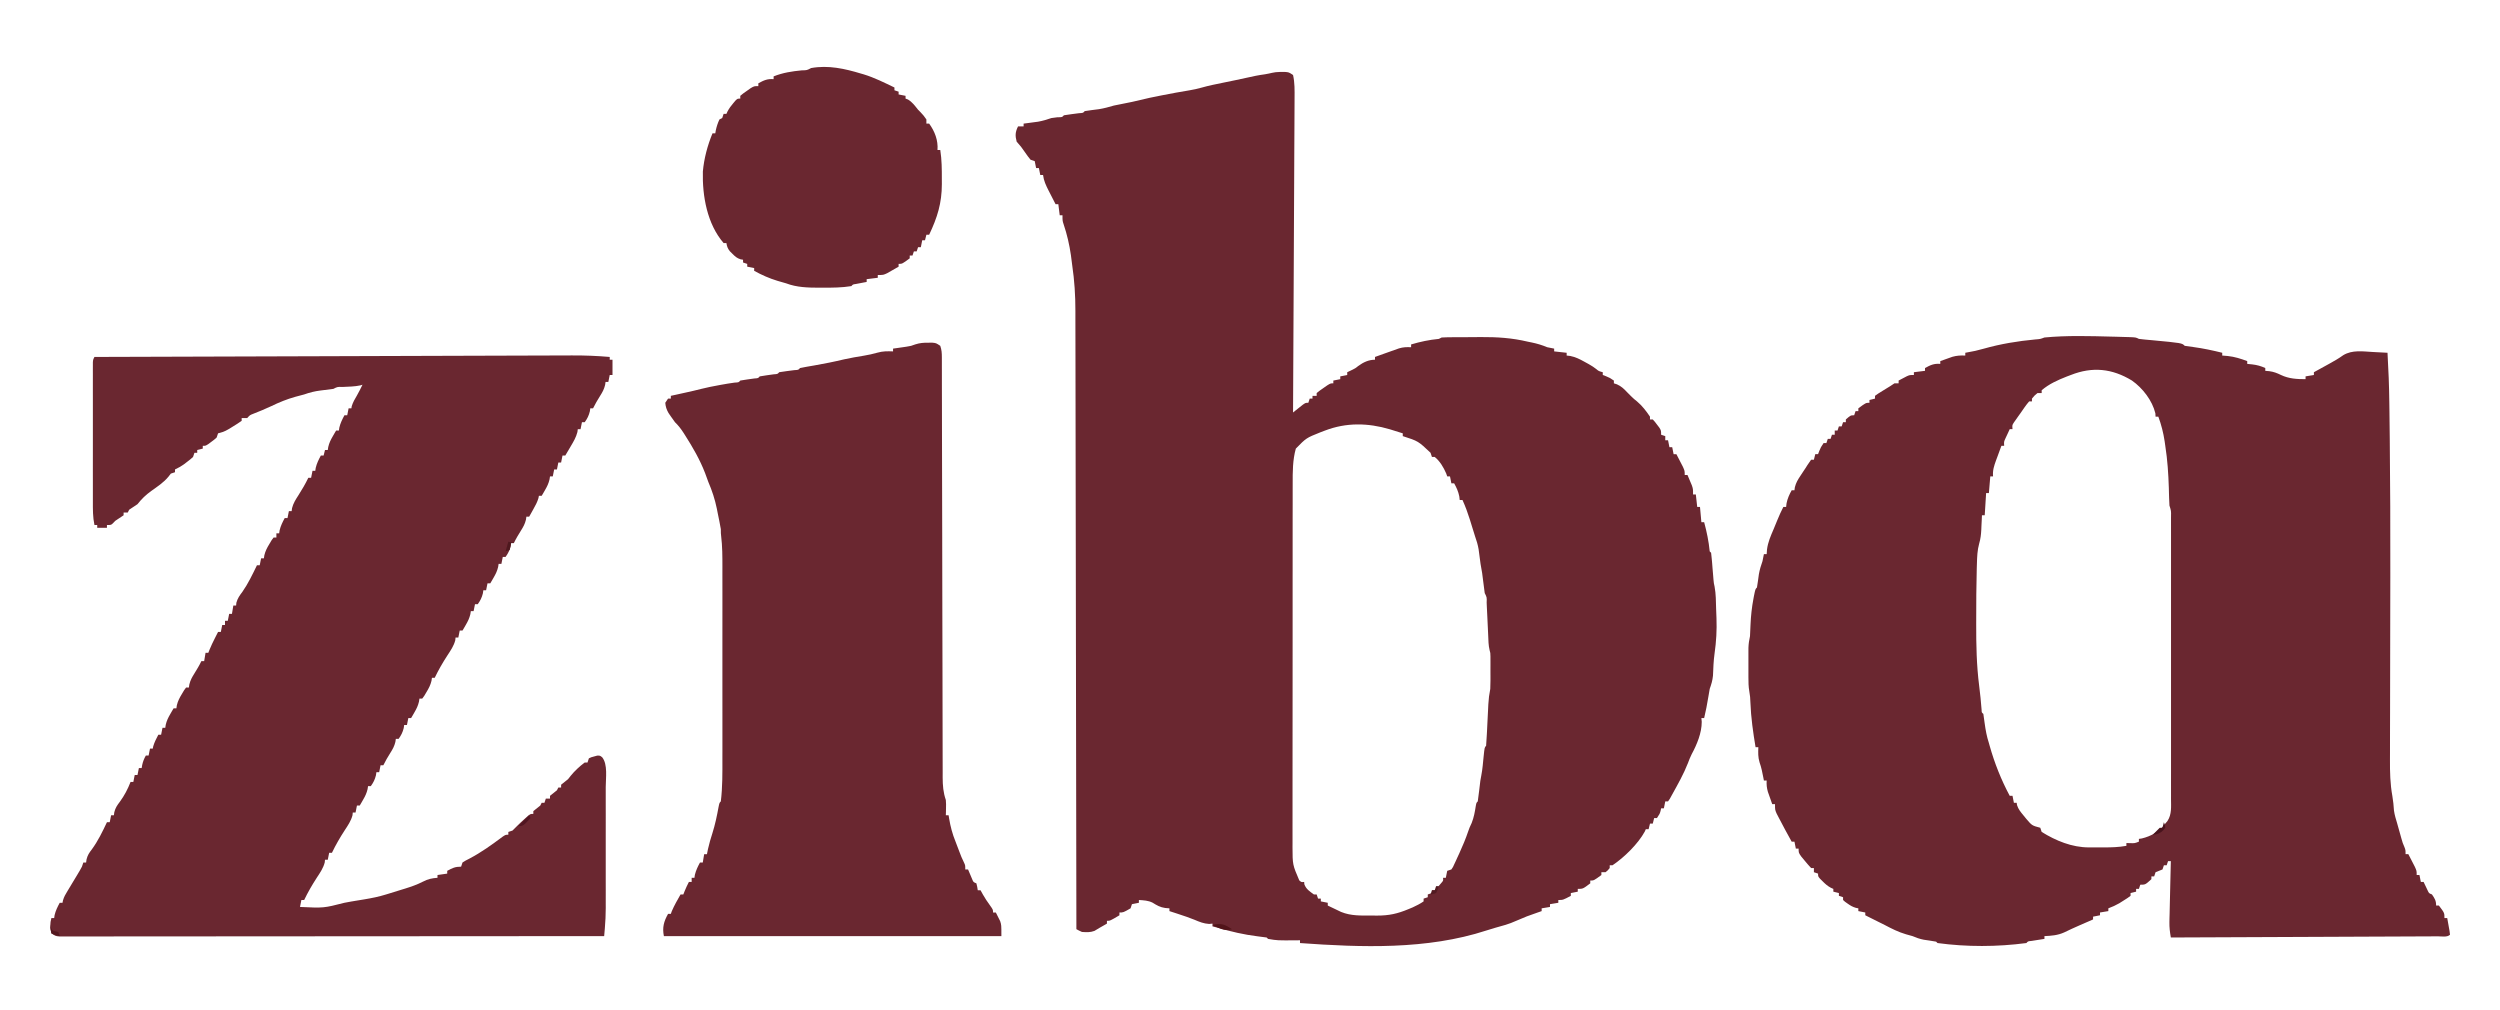
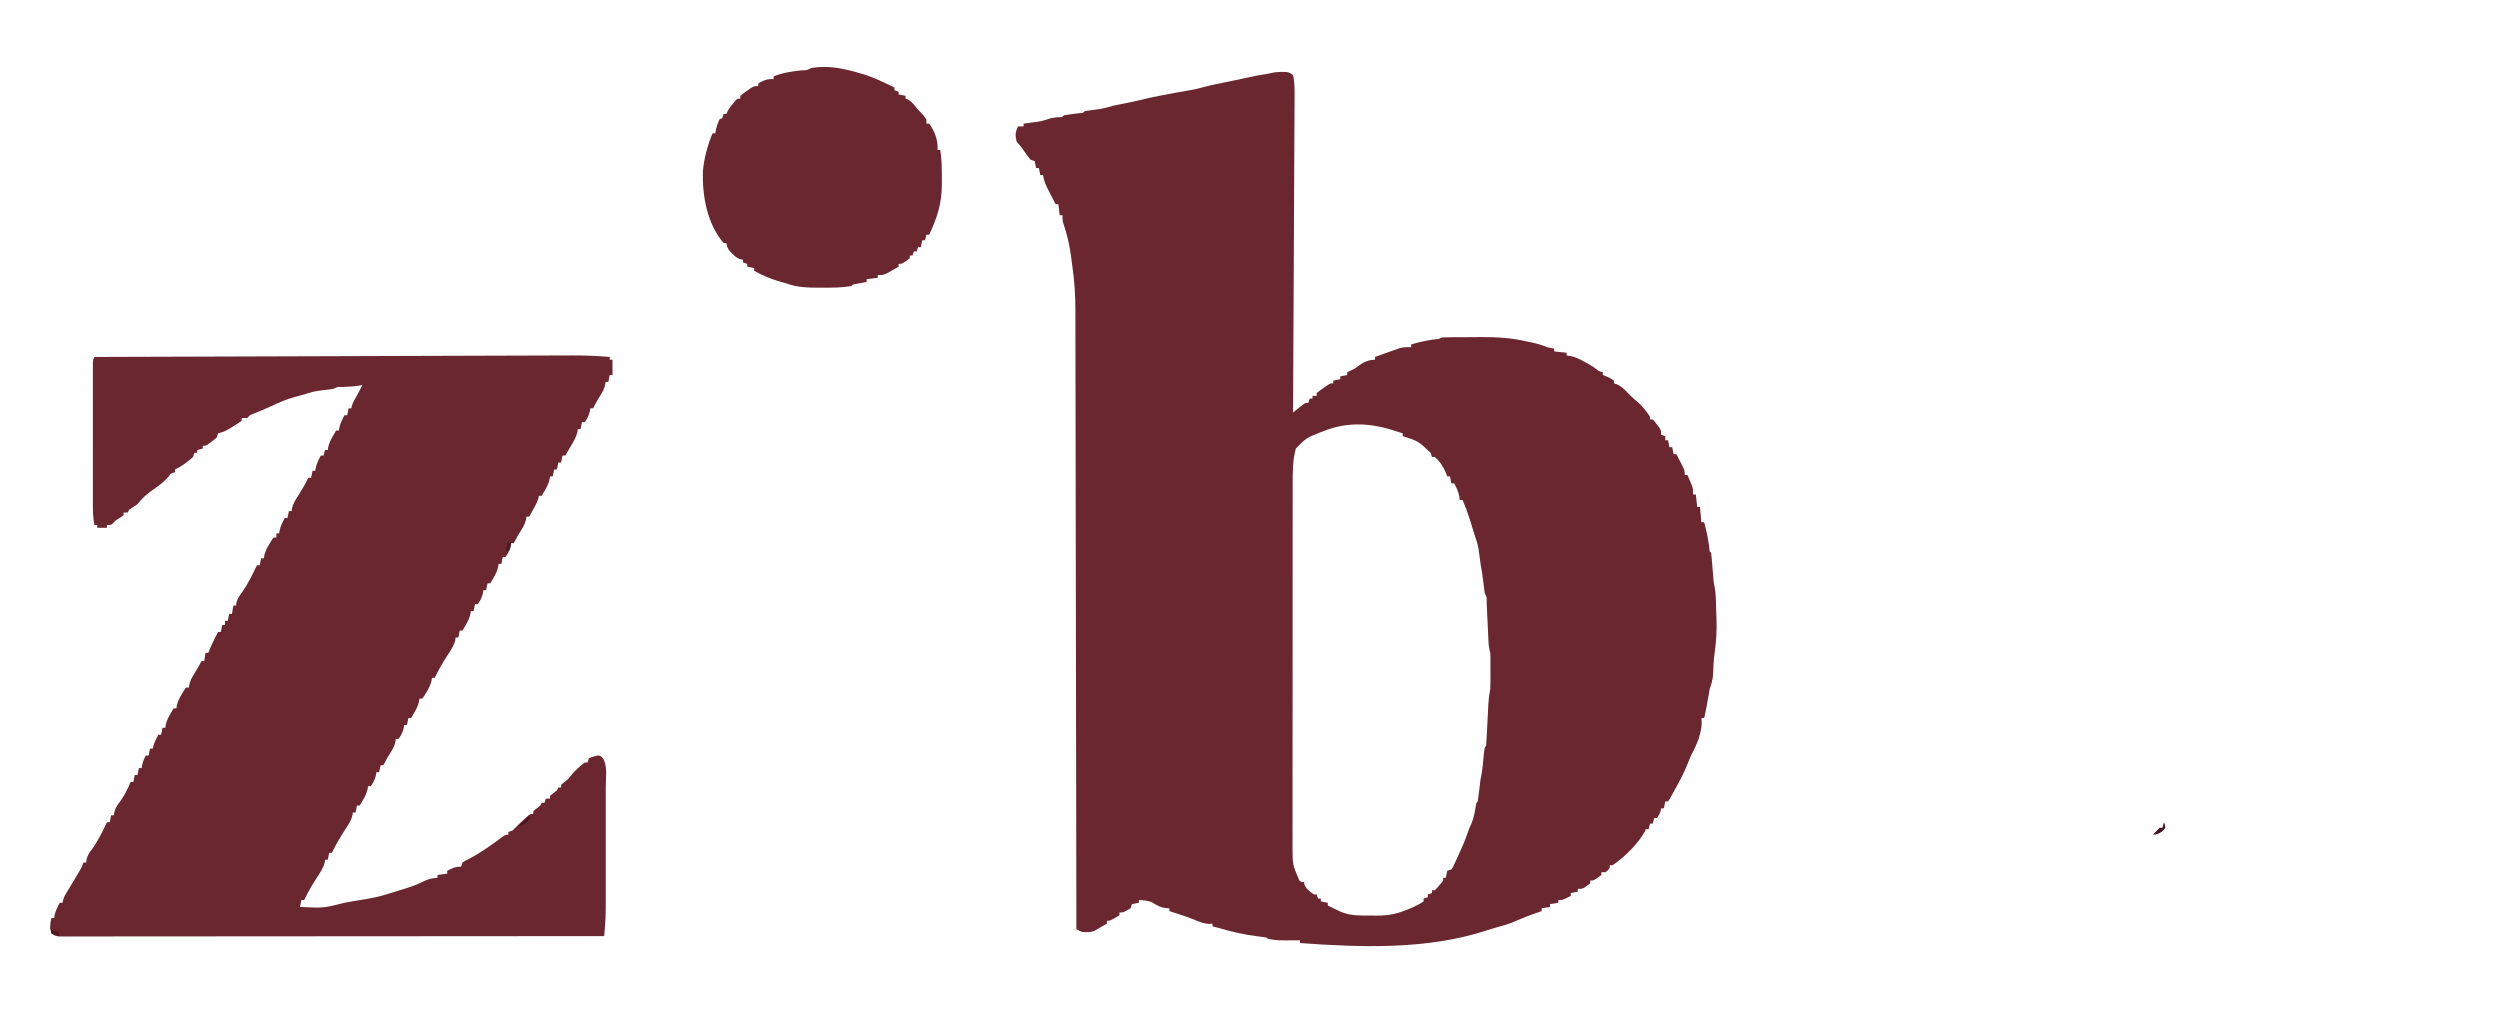
<svg xmlns="http://www.w3.org/2000/svg" height="727" width="1800" version="1.1">
  <path transform="translate(921.375,51.812)" fill="#6A2730" d="M0 0 C1.16 -0.01 2.33 -0.03 3.52 -0.04 C6.62 0.19 6.62 0.19 9.62 2.19 C10.88 7.74 10.75 13.32 10.71 18.99 C10.7 19.96 10.7 20.93 10.7 21.93 C10.69 25.17 10.67 28.41 10.65 31.65 C10.64 33.97 10.63 36.3 10.62 38.62 C10.59 44.93 10.56 51.24 10.52 57.55 C10.49 63.48 10.47 69.41 10.44 75.33 C10.39 87.07 10.33 98.81 10.27 110.55 C10.22 121.94 10.16 133.34 10.11 144.74 C10.1 145.45 10.1 146.15 10.1 146.87 C10.08 150.4 10.06 153.93 10.05 157.45 C9.91 186.7 9.77 215.94 9.62 245.19 C10.25 244.68 10.88 244.18 11.52 243.66 C12.75 242.68 12.75 242.68 14 241.69 C15.22 240.71 15.22 240.71 16.46 239.72 C18.62 238.19 18.62 238.19 20.62 238.19 C20.96 237.2 21.28 236.21 21.62 235.19 C22.28 235.19 22.94 235.19 23.62 235.19 C23.62 234.53 23.62 233.87 23.62 233.19 C24.62 233.19 25.61 233.19 26.62 233.19 C26.62 232.53 26.62 231.87 26.62 231.19 C28.74 229.46 28.74 229.46 31.5 227.56 C32.4 226.93 33.31 226.3 34.24 225.65 C36.62 224.19 36.62 224.19 38.62 224.19 C38.62 223.53 38.62 222.87 38.62 222.19 C40.27 221.86 41.92 221.53 43.62 221.19 C43.62 220.53 43.62 219.87 43.62 219.19 C45.27 218.86 46.92 218.53 48.62 218.19 C48.62 217.53 48.62 216.87 48.62 216.19 C49.53 215.75 50.44 215.32 51.38 214.88 C54.5 213.37 54.5 213.37 56.56 211.69 C60.24 209.02 64.06 207.19 68.62 207.19 C68.62 206.53 68.62 205.87 68.62 205.19 C70.83 204.4 73.04 203.6 75.25 202.81 C76.48 202.37 77.71 201.93 78.98 201.48 C80.18 201.05 81.38 200.63 82.62 200.19 C83.7 199.81 84.77 199.42 85.88 199.03 C88.92 198.1 91.46 198.04 94.62 198.19 C94.62 197.53 94.62 196.87 94.62 196.19 C101.32 194.2 107.67 192.85 114.62 192.19 C115.29 191.86 115.94 191.53 116.62 191.19 C118.02 191.08 119.42 191.04 120.82 191.03 C121.69 191.02 122.56 191.01 123.45 191 C124.87 190.99 124.87 190.99 126.32 190.98 C127.79 190.98 127.79 190.98 129.29 190.97 C131.38 190.96 133.46 190.95 135.55 190.95 C138.69 190.94 141.83 190.91 144.96 190.88 C156.59 190.81 167.3 191.5 178.62 194.19 C180 194.47 180 194.47 181.41 194.76 C185.34 195.56 188.93 196.65 192.62 198.19 C194.28 198.56 195.95 198.9 197.62 199.19 C197.62 199.85 197.62 200.51 197.62 201.19 C200.6 201.52 203.57 201.85 206.62 202.19 C206.62 202.85 206.62 203.51 206.62 204.19 C207.48 204.28 208.33 204.38 209.21 204.48 C213.05 205.28 215.83 206.66 219.25 208.56 C220.36 209.17 221.46 209.77 222.6 210.4 C225.62 212.19 225.62 212.19 227.84 213.85 C229.69 215.39 229.69 215.39 232.62 216.19 C232.62 216.85 232.62 217.51 232.62 218.19 C233.39 218.48 234.15 218.76 234.94 219.06 C237.62 220.19 237.62 220.19 240.62 222.19 C240.62 222.85 240.62 223.51 240.62 224.19 C241.36 224.43 242.09 224.67 242.84 224.91 C246.02 226.37 247.74 228.03 250.12 230.56 C252.44 232.97 254.59 235.16 257.25 237.19 C260.97 240.32 263.92 244.16 266.62 248.19 C266.62 248.85 266.62 249.51 266.62 250.19 C267.29 250.19 267.94 250.19 268.62 250.19 C270.13 251.83 270.13 251.83 271.75 254 C272.29 254.71 272.83 255.42 273.38 256.14 C274.62 258.19 274.62 258.19 274.62 261.19 C275.62 261.52 276.61 261.85 277.62 262.19 C277.62 263.18 277.62 264.17 277.62 265.19 C278.29 265.19 278.94 265.19 279.62 265.19 C279.95 266.84 280.29 268.49 280.62 270.19 C281.29 270.19 281.94 270.19 282.62 270.19 C282.95 271.84 283.29 273.49 283.62 275.19 C284.29 275.19 284.94 275.19 285.62 275.19 C286.63 277.12 287.63 279.06 288.62 281 C289.18 282.08 289.74 283.16 290.31 284.27 C291.62 287.19 291.62 287.19 291.62 290.19 C292.29 290.19 292.94 290.19 293.62 290.19 C294.3 291.77 294.96 293.35 295.62 294.94 C296 295.82 296.37 296.7 296.75 297.61 C297.62 300.19 297.62 300.19 297.62 304.19 C298.29 304.19 298.94 304.19 299.62 304.19 C299.95 307.16 300.29 310.13 300.62 313.19 C301.29 313.19 301.94 313.19 302.62 313.19 C302.95 316.82 303.29 320.45 303.62 324.19 C304.29 324.19 304.94 324.19 305.62 324.19 C307.51 331.21 308.91 337.96 309.62 345.19 C309.95 345.52 310.29 345.85 310.62 346.19 C310.84 347.76 311 349.34 311.12 350.92 C311.21 351.89 311.29 352.86 311.38 353.85 C311.46 354.87 311.54 355.89 311.62 356.94 C311.79 358.93 311.96 360.93 312.12 362.92 C312.2 363.81 312.27 364.7 312.34 365.62 C312.58 368.17 312.58 368.17 313.13 370.57 C314.14 375.9 314.06 381.38 314.24 386.78 C314.31 388.96 314.4 391.12 314.49 393.29 C314.81 401.93 314.34 410.14 313.11 418.69 C312.37 424.01 312.19 429.3 311.97 434.66 C311.63 438.15 310.79 440.9 309.62 444.19 C309.25 446.12 308.92 448.06 308.62 450 C307.82 455.12 306.8 460.14 305.62 465.19 C304.96 465.19 304.31 465.19 303.62 465.19 C303.71 466.07 303.79 466.96 303.88 467.88 C303.88 475.98 300.4 484.23 296.61 491.27 C295.55 493.34 294.75 495.44 293.94 497.62 C290.88 505.47 286.69 512.83 282.62 520.19 C281.81 521.68 281.81 521.68 280.97 523.2 C280.53 523.86 280.08 524.51 279.62 525.19 C278.96 525.19 278.31 525.19 277.62 525.19 C277.3 526.84 276.96 528.49 276.62 530.19 C275.96 530.19 275.31 530.19 274.62 530.19 C274.5 530.79 274.38 531.38 274.25 532 C273.62 534.19 273.62 534.19 271.62 537.19 C270.96 537.19 270.31 537.19 269.62 537.19 C269.3 538.51 268.96 539.83 268.62 541.19 C267.96 541.19 267.31 541.19 266.62 541.19 C266.3 542.51 265.96 543.83 265.62 545.19 C264.96 545.19 264.31 545.19 263.62 545.19 C263.38 545.75 263.13 546.31 262.88 546.89 C258.02 555.78 248.05 565.55 239.62 571.19 C238.96 571.19 238.31 571.19 237.62 571.19 C237.62 571.85 237.62 572.51 237.62 573.19 C236.31 574.81 236.31 574.81 234.62 576.19 C233.63 576.19 232.64 576.19 231.62 576.19 C231.62 576.85 231.62 577.51 231.62 578.19 C226.21 582.19 226.21 582.19 223.62 582.19 C223.62 582.85 223.62 583.51 223.62 584.19 C218.33 588.19 218.33 588.19 214.62 588.19 C214.62 588.85 214.62 589.51 214.62 590.19 C212.97 590.52 211.33 590.85 209.62 591.19 C209.62 591.85 209.62 592.51 209.62 593.19 C204 596.19 204 596.19 200.62 596.19 C200.62 596.85 200.62 597.51 200.62 598.19 C198.64 598.52 196.66 598.85 194.62 599.19 C194.62 599.85 194.62 600.51 194.62 601.19 C192.64 601.52 190.66 601.85 188.62 602.19 C188.62 602.85 188.62 603.51 188.62 604.19 C187.72 604.5 186.81 604.82 185.88 605.14 C177.89 607.92 177.89 607.92 170.12 611.25 C165.24 613.51 160.14 614.85 154.96 616.26 C152.89 616.83 150.83 617.46 148.8 618.15 C106.08 632.08 58.87 630.37 14.62 627.19 C14.62 626.53 14.62 625.87 14.62 625.19 C13.8 625.2 12.98 625.21 12.13 625.22 C-1.75 625.33 -1.75 625.33 -8.38 624.19 C-8.71 623.86 -9.03 623.53 -9.38 623.19 C-11.62 622.86 -13.87 622.57 -16.12 622.31 C-25.75 621.12 -35.08 618.96 -44.38 616.19 C-45.71 615.85 -47.04 615.51 -48.38 615.19 C-48.38 614.53 -48.38 613.87 -48.38 613.19 C-49.55 613.31 -49.55 613.31 -50.75 613.44 C-54.83 613.16 -57.63 612 -61.36 610.41 C-65.03 608.92 -68.74 607.67 -72.5 606.44 C-73.51 606.1 -73.51 606.1 -74.55 605.76 C-76.16 605.24 -77.77 604.71 -79.38 604.19 C-79.38 603.53 -79.38 602.87 -79.38 602.19 C-80.39 602.11 -81.4 602.02 -82.44 601.94 C-86.02 601.45 -88.46 600.03 -91.53 598.11 C-94.71 596.52 -97.86 596.43 -101.38 596.19 C-101.38 596.85 -101.38 597.51 -101.38 598.19 C-103.02 598.52 -104.67 598.85 -106.38 599.19 C-106.71 600.18 -107.03 601.17 -107.38 602.19 C-112.6 605.19 -112.6 605.19 -115.38 605.19 C-115.38 605.85 -115.38 606.51 -115.38 607.19 C-122.13 611.19 -122.13 611.19 -124.38 611.19 C-124.38 611.85 -124.38 612.51 -124.38 613.19 C-126.11 614.19 -127.84 615.18 -129.58 616.16 C-130.86 616.89 -132.12 617.66 -133.38 618.44 C-136.45 619.59 -139.13 619.42 -142.38 619.19 C-144.59 618.17 -144.59 618.17 -146.38 617.19 C-146.38 615.73 -146.38 615.73 -146.38 614.24 C-146.46 556.64 -146.55 499.04 -146.66 441.44 C-146.67 434.52 -146.68 427.6 -146.69 420.68 C-146.69 419.99 -146.69 419.3 -146.7 418.59 C-146.74 396.3 -146.77 374 -146.8 351.7 C-146.83 328.13 -146.87 304.56 -146.92 280.99 C-146.95 266.87 -146.97 252.76 -146.98 238.64 C-146.99 228.96 -147.01 219.28 -147.03 209.59 C-147.05 204.01 -147.06 198.43 -147.06 192.84 C-147.06 187.72 -147.07 182.6 -147.09 177.48 C-147.09 175.64 -147.1 173.79 -147.09 171.95 C-147.08 160.84 -147.76 150.18 -149.38 139.19 C-149.69 136.77 -150 134.35 -150.31 131.94 C-151.41 124.34 -153.1 116.96 -155.56 109.69 C-156.38 107.19 -156.38 107.19 -156.38 103.19 C-157.03 103.19 -157.7 103.19 -158.38 103.19 C-158.71 100.55 -159.03 97.91 -159.38 95.19 C-160.03 95.19 -160.7 95.19 -161.38 95.19 C-162.7 92.63 -164.01 90.07 -165.31 87.5 C-165.69 86.78 -166.06 86.06 -166.44 85.31 C-168.31 81.62 -169.86 78.35 -170.38 74.19 C-171.03 74.19 -171.7 74.19 -172.38 74.19 C-172.71 72.54 -173.03 70.89 -173.38 69.19 C-174.03 69.19 -174.7 69.19 -175.38 69.19 C-175.87 66.71 -175.87 66.71 -176.38 64.19 C-177.37 63.86 -178.36 63.53 -179.38 63.19 C-181.35 60.75 -181.35 60.75 -183.44 57.75 C-186.19 53.78 -186.19 53.78 -189.38 50.19 C-190.54 45.8 -190.4 43.25 -188.38 39.19 C-187.05 39.19 -185.74 39.19 -184.38 39.19 C-184.38 38.53 -184.38 37.87 -184.38 37.19 C-183.43 37.07 -182.49 36.95 -181.52 36.82 C-179.66 36.57 -179.66 36.57 -177.75 36.31 C-176.52 36.15 -175.29 35.99 -174.02 35.82 C-170.63 35.23 -167.63 34.3 -164.38 33.19 C-162.94 32.95 -161.51 32.76 -160.06 32.62 C-156.58 32.6 -156.58 32.6 -155.38 31.19 C-151.76 30.61 -148.13 30.16 -144.5 29.69 C-141.52 29.52 -141.52 29.52 -140.38 28.19 C-136.95 27.64 -133.52 27.22 -130.09 26.79 C-126.39 26.19 -122.97 25.24 -119.38 24.19 C-116.9 23.66 -114.42 23.16 -111.94 22.69 C-108.1 21.95 -104.28 21.18 -100.49 20.21 C-96 19.07 -91.48 18.15 -86.94 17.25 C-86.07 17.08 -85.21 16.9 -84.32 16.73 C-77.9 15.46 -71.47 14.29 -65.02 13.23 C-61.99 12.72 -59.07 12.1 -56.12 11.25 C-51.07 9.81 -45.96 8.8 -40.81 7.75 C-38.67 7.31 -36.52 6.87 -34.38 6.43 C-33.34 6.21 -32.31 6 -31.25 5.78 C-26.58 4.82 -21.93 3.8 -17.28 2.77 C-15.05 2.32 -12.81 1.98 -10.57 1.67 C-6.6 1.07 -4.32 0.02 0 0 Z M32.62 258.19 C31.52 258.61 30.42 259.03 29.28 259.46 C19.13 263.51 19.13 263.51 11.62 271.19 C9.33 279.32 9.33 288.01 9.36 296.41 C9.36 297.56 9.36 298.72 9.35 299.91 C9.34 303.76 9.35 307.6 9.35 311.44 C9.35 314.2 9.34 316.97 9.33 319.74 C9.32 326.46 9.32 333.18 9.32 339.89 C9.32 345.36 9.32 350.82 9.32 356.28 C9.32 357.06 9.32 357.84 9.32 358.65 C9.32 360.23 9.31 361.82 9.31 363.4 C9.3 378.23 9.3 393.06 9.31 407.9 C9.32 421.44 9.3 434.99 9.29 448.54 C9.27 462.48 9.26 476.42 9.26 490.36 C9.26 498.17 9.26 505.99 9.25 513.8 C9.23 520.45 9.23 527.1 9.25 533.75 C9.25 537.14 9.25 540.53 9.24 543.92 C9.23 547.6 9.24 551.28 9.25 554.97 C9.24 556.02 9.24 557.08 9.23 558.16 C9.28 570.8 9.28 570.8 14.1 582.06 C15.58 583.39 15.58 583.39 17.62 583.19 C17.67 583.74 17.71 584.3 17.75 584.88 C19.11 588.48 21.54 589.92 24.62 592.19 C25.28 592.19 25.94 592.19 26.62 592.19 C26.95 593.18 27.28 594.17 27.62 595.19 C28.28 595.19 28.94 595.19 29.62 595.19 C29.62 595.85 29.62 596.51 29.62 597.19 C31.27 597.52 32.92 597.85 34.62 598.19 C34.62 598.85 34.62 599.51 34.62 600.19 C36.66 601.18 38.7 602.15 40.75 603.12 C42.46 603.94 42.46 603.94 44.2 604.78 C51.44 607.76 58.85 607.37 66.56 607.38 C67.72 607.39 68.87 607.4 70.06 607.41 C78.67 607.43 84.8 606.08 92.75 602.75 C93.74 602.34 94.74 601.93 95.76 601.5 C98.54 600.23 101.1 598.92 103.62 597.19 C103.62 596.53 103.62 595.87 103.62 595.19 C104.62 594.86 105.61 594.53 106.62 594.19 C106.62 593.53 106.62 592.87 106.62 592.19 C107.62 591.86 108.61 591.53 109.62 591.19 C109.62 590.53 109.62 589.87 109.62 589.19 C110.28 589.19 110.94 589.19 111.62 589.19 C113.21 587.7 113.21 587.7 114.75 585.81 C115.29 585.19 115.83 584.56 116.38 583.91 C117.82 582.27 117.82 582.27 117.62 580.19 C118.28 580.19 118.94 580.19 119.62 580.19 C119.95 578.54 120.28 576.89 120.62 575.19 C121.62 574.86 122.61 574.53 123.62 574.19 C124.81 572.47 124.81 572.47 125.75 570.32 C126.12 569.52 126.5 568.72 126.89 567.9 C127.27 567.05 127.66 566.19 128.06 565.31 C128.46 564.45 128.86 563.58 129.28 562.69 C131.73 557.34 133.98 551.97 135.86 546.39 C136.62 544.19 136.62 544.19 138.25 540.69 C139.84 536.64 140.53 532.73 141.2 528.45 C141.62 526.19 141.62 526.19 142.62 525.19 C143 522.6 143.33 520.03 143.62 517.44 C144.51 509.75 144.51 509.75 145.12 506.75 C146.05 502.03 146.4 497.22 146.88 492.43 C147.52 486.29 147.52 486.29 148.62 485.19 C148.84 482.58 149 480 149.12 477.39 C149.17 476.6 149.21 475.82 149.25 475.01 C149.38 472.49 149.5 469.96 149.62 467.44 C149.75 464.93 149.87 462.42 150 459.91 C150.08 458.34 150.16 456.78 150.23 455.22 C150.43 451.44 150.88 447.89 151.62 444.19 C151.71 442.18 151.76 440.16 151.76 438.15 C151.76 436.44 151.76 436.44 151.76 434.7 C151.76 433.52 151.75 432.34 151.75 431.12 C151.75 429.94 151.76 428.76 151.76 427.54 C151.76 426.4 151.76 425.26 151.76 424.09 C151.76 422.54 151.76 422.54 151.75 420.95 C151.72 418.3 151.72 418.3 151.13 416.26 C150.27 412.74 150.28 409.13 150.12 405.52 C150.04 403.81 149.96 402.09 149.88 400.38 C149.75 397.68 149.62 394.98 149.5 392.28 C149.38 389.67 149.25 387.06 149.12 384.46 C149.09 383.64 149.05 382.83 149.02 381.99 C149.17 378.28 149.17 378.28 147.62 375.19 C147.25 372.6 146.92 370.03 146.62 367.44 C146.11 362.98 145.53 358.58 144.62 354.19 C144.14 350.68 143.68 347.17 143.22 343.66 C142.64 340.3 141.76 337.39 140.62 334.19 C140.15 332.69 139.68 331.19 139.22 329.69 C138.97 328.89 138.72 328.08 138.46 327.25 C137.95 325.59 137.43 323.93 136.92 322.26 C135.41 317.43 133.71 312.81 131.62 308.19 C130.97 308.19 130.31 308.19 129.62 308.19 C129.52 307.32 129.42 306.45 129.31 305.56 C128.59 302.02 127.35 299.34 125.62 296.19 C124.97 296.19 124.31 296.19 123.62 296.19 C123.3 294.54 122.97 292.89 122.62 291.19 C121.97 291.19 121.31 291.19 120.62 291.19 C120.38 290.49 120.13 289.78 119.88 289.06 C117.95 284.63 115.41 280.28 111.62 277.19 C110.97 277.19 110.31 277.19 109.62 277.19 C109.13 275.7 109.13 275.7 108.62 274.19 C99.74 265.78 99.74 265.78 88.62 262.19 C88.62 261.53 88.62 260.87 88.62 260.19 C86.63 259.56 84.63 258.94 82.62 258.31 C81.51 257.96 80.4 257.62 79.25 257.26 C63.63 252.65 47.99 252.29 32.62 258.19 Z" />
-   <path transform="translate(1520.625,242.375)" fill="#6A2730" d="M0 0 C0.85 0.02 1.7 0.04 2.58 0.06 C5 0.13 7.43 0.2 9.85 0.27 C10.95 0.3 10.95 0.3 12.07 0.33 C17.14 0.51 17.14 0.51 19.38 1.62 C20.75 1.82 22.14 1.97 23.52 2.09 C24.36 2.17 25.19 2.24 26.06 2.32 C26.94 2.4 27.83 2.48 28.75 2.56 C50.35 4.6 50.35 4.6 52.38 6.62 C54.45 6.96 56.54 7.24 58.62 7.5 C65.66 8.45 72.49 9.91 79.38 11.62 C79.38 12.28 79.38 12.94 79.38 13.62 C81.32 13.78 81.32 13.78 83.31 13.94 C88.28 14.47 92.72 15.87 97.38 17.62 C97.38 18.29 97.38 18.94 97.38 19.62 C99.2 19.81 99.2 19.81 101.06 20 C104.44 20.41 107.27 21.17 110.38 22.62 C110.38 23.29 110.38 23.94 110.38 24.62 C111.34 24.71 112.31 24.79 113.31 24.88 C116.44 25.3 118.86 26.24 121.69 27.62 C127.42 30.34 133.11 30.62 139.38 30.62 C139.38 29.96 139.38 29.31 139.38 28.62 C141.36 28.3 143.34 27.96 145.38 27.62 C145.38 26.96 145.38 26.31 145.38 25.62 C145.89 25.34 146.4 25.06 146.93 24.77 C149.29 23.47 151.64 22.17 154 20.88 C155.21 20.21 155.21 20.21 156.45 19.53 C159.95 17.6 163.27 15.7 166.52 13.36 C172.98 9.43 180.55 10.65 187.81 11.06 C188.83 11.11 189.85 11.17 190.9 11.22 C193.39 11.35 195.88 11.49 198.38 11.62 C199.08 23.68 199.56 35.71 199.69 47.78 C199.71 49.41 199.74 51.04 199.76 52.67 C199.81 57.08 199.86 61.49 199.91 65.9 C199.94 68.72 199.97 71.54 200.01 74.36 C200.36 106.26 200.44 138.16 200.4 170.07 C200.4 171.17 200.4 172.27 200.4 173.4 C200.37 193.67 200.34 213.93 200.29 234.2 C200.26 245.57 200.24 256.95 200.23 268.33 C200.22 274.68 200.21 281.04 200.18 287.4 C200.17 291.32 200.17 295.23 200.17 299.15 C200.16 300.94 200.16 302.74 200.15 304.54 C200.11 313.49 200.28 322.07 201.9 330.91 C202.5 334.34 202.79 337.75 203.03 341.21 C203.49 344.46 204.44 347.48 205.38 350.62 C205.7 351.8 206.04 352.98 206.38 354.2 C206.7 355.37 207.04 356.54 207.38 357.75 C207.7 358.93 208.04 360.11 208.38 361.32 C209.3 364.57 209.3 364.57 210.5 367.37 C211.38 369.62 211.38 369.62 211.38 372.62 C212.04 372.62 212.69 372.62 213.38 372.62 C214.38 374.56 215.38 376.5 216.38 378.44 C216.93 379.52 217.49 380.6 218.06 381.71 C219.38 384.62 219.38 384.62 219.38 387.62 C220.04 387.62 220.69 387.62 221.38 387.62 C221.7 389.27 222.04 390.92 222.38 392.62 C223.04 392.62 223.69 392.62 224.38 392.62 C224.64 393.19 224.91 393.76 225.18 394.34 C225.53 395.07 225.89 395.81 226.25 396.56 C226.6 397.29 226.95 398.02 227.3 398.78 C228.24 400.79 228.24 400.79 230.38 401.62 C232.38 404.56 233.38 406.02 233.38 409.62 C234.04 409.62 234.69 409.62 235.38 409.62 C239.38 414.92 239.38 414.92 239.38 418.62 C240.04 418.62 240.69 418.62 241.38 418.62 C241.74 420.6 242.09 422.58 242.44 424.56 C242.63 425.66 242.83 426.77 243.04 427.9 C243.15 428.8 243.26 429.7 243.38 430.62 C241.38 432.62 237.39 431.78 234.66 431.78 C233.84 431.79 233.03 431.79 232.18 431.8 C229.42 431.81 226.66 431.82 223.9 431.83 C221.93 431.84 219.96 431.85 217.99 431.86 C212.62 431.89 207.26 431.91 201.89 431.93 C196.29 431.95 190.68 431.98 185.08 432 C174.46 432.05 163.84 432.1 153.23 432.14 C141.14 432.19 129.06 432.25 116.97 432.3 C92.11 432.42 67.24 432.52 42.38 432.62 C41.71 428.82 41.26 425.31 41.35 421.45 C41.37 420.47 41.39 419.48 41.41 418.47 C41.44 417.43 41.47 416.39 41.5 415.32 C41.52 414.24 41.54 413.16 41.57 412.05 C41.64 408.62 41.73 405.18 41.81 401.75 C41.87 399.42 41.92 397.08 41.97 394.75 C42.1 389.04 42.23 383.33 42.38 377.62 C41.71 377.62 41.06 377.62 40.38 377.62 C40.05 378.62 39.71 379.61 39.38 380.62 C38.71 380.62 38.06 380.62 37.38 380.62 C37.05 381.62 36.71 382.61 36.38 383.62 C34.71 384.29 33.04 384.96 31.38 385.62 C31.05 386.62 30.71 387.61 30.38 388.62 C29.71 388.62 29.06 388.62 28.38 388.62 C28.38 389.29 28.38 389.94 28.38 390.62 C24.02 394.62 24.02 394.62 20.38 394.62 C20.05 395.62 19.71 396.61 19.38 397.62 C18.71 397.62 18.06 397.62 17.38 397.62 C17.38 398.29 17.38 398.94 17.38 399.62 C16.06 399.95 14.74 400.29 13.38 400.62 C13.38 401.29 13.38 401.94 13.38 402.62 C11.14 404.28 11.14 404.28 8.19 406.12 C7.22 406.73 6.26 407.34 5.27 407.97 C2.68 409.45 0.17 410.6 -2.62 411.62 C-2.62 412.29 -2.62 412.94 -2.62 413.62 C-4.61 413.95 -6.59 414.29 -8.62 414.62 C-8.62 415.29 -8.62 415.94 -8.62 416.62 C-10.28 416.95 -11.92 417.29 -13.62 417.62 C-13.62 418.29 -13.62 418.94 -13.62 419.62 C-14.68 420.08 -15.73 420.54 -16.81 421.02 C-17.48 421.31 -18.16 421.61 -18.86 421.91 C-20.33 422.56 -21.81 423.2 -23.29 423.84 C-27.07 425.49 -30.8 427.19 -34.5 429 C-39.06 431.06 -43.67 431.42 -48.62 431.62 C-48.62 432.29 -48.62 432.94 -48.62 433.62 C-49.48 433.76 -50.33 433.89 -51.21 434.03 C-52.32 434.2 -53.42 434.38 -54.56 434.56 C-55.66 434.74 -56.77 434.91 -57.9 435.09 C-60.53 435.34 -60.53 435.34 -61.62 436.62 C-82.65 439.41 -104.63 439.47 -125.62 436.62 C-125.95 436.3 -126.29 435.96 -126.62 435.62 C-129.59 435.08 -132.57 434.66 -135.55 434.22 C-138.48 433.65 -140.89 432.78 -143.62 431.62 C-145.18 431.17 -146.75 430.73 -148.31 430.31 C-153.78 428.7 -158.6 426.28 -163.62 423.62 C-165.41 422.73 -167.21 421.83 -169 420.94 C-171.88 419.5 -174.75 418.06 -177.62 416.62 C-177.62 415.96 -177.62 415.31 -177.62 414.62 C-179.28 414.3 -180.92 413.96 -182.62 413.62 C-182.62 412.96 -182.62 412.31 -182.62 411.62 C-183.21 411.51 -183.79 411.4 -184.39 411.28 C-186.79 410.58 -188.35 409.64 -190.38 408.19 C-191.3 407.54 -191.3 407.54 -192.23 406.88 C-192.69 406.47 -193.15 406.05 -193.62 405.62 C-193.62 404.96 -193.62 404.31 -193.62 403.62 C-194.62 403.3 -195.61 402.96 -196.62 402.62 C-196.62 401.96 -196.62 401.31 -196.62 400.62 C-197.94 400.3 -199.27 399.96 -200.62 399.62 C-200.62 398.96 -200.62 398.31 -200.62 397.62 C-201.21 397.37 -201.79 397.11 -202.39 396.84 C-204.81 395.53 -206.44 394.07 -208.38 392.12 C-208.99 391.52 -209.6 390.91 -210.23 390.28 C-211.62 388.62 -211.62 388.62 -211.62 386.62 C-212.62 386.3 -213.61 385.96 -214.62 385.62 C-214.62 384.63 -214.62 383.64 -214.62 382.62 C-215.29 382.62 -215.94 382.62 -216.62 382.62 C-218.23 380.91 -219.76 379.13 -221.25 377.31 C-222.48 375.83 -222.48 375.83 -223.73 374.32 C-225.62 371.62 -225.62 371.62 -225.62 368.62 C-226.29 368.62 -226.94 368.62 -227.62 368.62 C-227.95 366.98 -228.29 365.33 -228.62 363.62 C-229.29 363.62 -229.94 363.62 -230.62 363.62 C-233.83 357.85 -236.97 352.05 -240 346.19 C-240.75 344.74 -240.75 344.74 -241.52 343.25 C-242.62 340.62 -242.62 340.62 -242.62 336.62 C-243.29 336.62 -243.94 336.62 -244.62 336.62 C-245.3 334.73 -245.97 332.84 -246.62 330.94 C-247 329.88 -247.37 328.83 -247.75 327.74 C-248.56 324.84 -248.8 322.61 -248.62 319.62 C-249.29 319.62 -249.94 319.62 -250.62 319.62 C-250.75 318.97 -250.87 318.32 -250.99 317.65 C-251.73 313.82 -252.43 310.17 -253.75 306.5 C-254.9 302.73 -254.76 299.56 -254.62 295.62 C-255.29 295.62 -255.94 295.62 -256.62 295.62 C-258.4 284.91 -259.93 274.32 -260.33 263.45 C-260.49 259.37 -260.49 259.37 -261.13 255.35 C-261.74 251.97 -261.75 248.75 -261.76 245.31 C-261.76 244.62 -261.76 243.93 -261.76 243.22 C-261.76 241.76 -261.76 240.31 -261.76 238.85 C-261.75 236.63 -261.76 234.41 -261.76 232.2 C-261.76 230.78 -261.76 229.36 -261.76 227.94 C-261.76 226.65 -261.76 225.37 -261.75 224.05 C-261.64 221.09 -261.26 218.51 -260.62 215.62 C-260.47 212.85 -260.35 210.09 -260.25 207.31 C-259.96 200.96 -259.32 194.81 -258.12 188.56 C-257.99 187.88 -257.86 187.19 -257.73 186.49 C-256.77 181.77 -256.77 181.77 -255.62 180.62 C-255.08 177.43 -254.66 174.23 -254.22 171.02 C-253.64 167.73 -252.74 164.77 -251.62 161.62 C-251.26 159.96 -250.92 158.3 -250.62 156.62 C-249.96 156.62 -249.31 156.62 -248.62 156.62 C-248.54 155.51 -248.46 154.4 -248.38 153.25 C-247.71 147.98 -245.72 143.47 -243.62 138.62 C-242.75 136.5 -241.87 134.38 -241 132.25 C-239.64 128.98 -238.25 125.77 -236.62 122.62 C-235.96 122.62 -235.31 122.62 -234.62 122.62 C-234.52 121.76 -234.42 120.89 -234.31 120 C-233.59 116.46 -232.35 113.78 -230.62 110.62 C-229.96 110.62 -229.31 110.62 -228.62 110.62 C-228.53 109.91 -228.43 109.2 -228.33 108.46 C-227.51 105.18 -226.18 103.01 -224.31 100.19 C-223.68 99.23 -223.05 98.28 -222.41 97.3 C-221.82 96.42 -221.23 95.53 -220.62 94.62 C-220.2 93.95 -219.78 93.27 -219.34 92.58 C-218.49 91.22 -217.57 89.92 -216.62 88.62 C-215.96 88.62 -215.31 88.62 -214.62 88.62 C-214.13 86.64 -214.13 86.64 -213.62 84.62 C-212.96 84.62 -212.31 84.62 -211.62 84.62 C-211.34 83.86 -211.05 83.1 -210.75 82.31 C-209.62 79.62 -209.62 79.62 -207.62 76.62 C-206.96 76.62 -206.31 76.62 -205.62 76.62 C-205.13 75.14 -205.13 75.14 -204.62 73.62 C-203.96 73.62 -203.31 73.62 -202.62 73.62 C-202.13 72.14 -202.13 72.14 -201.62 70.62 C-200.96 70.62 -200.31 70.62 -199.62 70.62 C-199.62 69.63 -199.62 68.64 -199.62 67.62 C-198.96 67.62 -198.31 67.62 -197.62 67.62 C-197.13 66.14 -197.13 66.14 -196.62 64.62 C-195.96 64.62 -195.31 64.62 -194.62 64.62 C-194.13 63.14 -194.13 63.14 -193.62 61.62 C-192.96 61.62 -192.31 61.62 -191.62 61.62 C-191.62 60.97 -191.62 60.31 -191.62 59.62 C-188.16 56.62 -188.16 56.62 -185.62 56.62 C-185.3 55.63 -184.96 54.64 -184.62 53.62 C-183.96 53.62 -183.31 53.62 -182.62 53.62 C-182.62 52.97 -182.62 52.31 -182.62 51.62 C-177.21 47.62 -177.21 47.62 -174.62 47.62 C-174.62 46.97 -174.62 46.31 -174.62 45.62 C-173.31 45.3 -171.98 44.97 -170.62 44.62 C-170.62 43.97 -170.62 43.31 -170.62 42.62 C-168.32 40.97 -168.32 40.97 -165.31 39.12 C-163.83 38.21 -163.83 38.21 -162.32 37.28 C-161.43 36.73 -160.54 36.19 -159.62 35.62 C-158.63 34.97 -157.64 34.31 -156.62 33.62 C-155.63 33.62 -154.64 33.62 -153.62 33.62 C-153.62 32.97 -153.62 32.31 -153.62 31.62 C-152.36 30.95 -151.09 30.29 -149.81 29.62 C-149.1 29.25 -148.4 28.88 -147.67 28.5 C-145.62 27.62 -145.62 27.62 -142.62 27.62 C-142.62 26.96 -142.62 26.31 -142.62 25.62 C-138.66 25.13 -138.66 25.13 -134.62 24.62 C-134.62 23.96 -134.62 23.31 -134.62 22.62 C-130.77 20.47 -128.07 19.23 -123.62 19.62 C-123.62 18.96 -123.62 18.31 -123.62 17.62 C-121.75 16.95 -119.88 16.28 -118 15.62 C-116.96 15.25 -115.91 14.88 -114.84 14.5 C-111.61 13.62 -108.95 13.47 -105.62 13.62 C-105.62 12.97 -105.62 12.31 -105.62 11.62 C-104.98 11.5 -104.34 11.38 -103.68 11.26 C-102.82 11.09 -101.95 10.92 -101.06 10.75 C-100.22 10.59 -99.37 10.43 -98.5 10.26 C-96.43 9.8 -94.37 9.27 -92.34 8.68 C-80.15 5.22 -67.78 3.2 -55.19 2.02 C-51.67 1.76 -51.67 1.76 -48.62 0.62 C-32.52 -0.92 -16.15 -0.43 0 0 Z M-29.62 27.62 C-30.59 27.99 -31.55 28.35 -32.54 28.72 C-38.99 31.26 -45.32 34.06 -50.62 38.62 C-50.62 39.28 -50.62 39.94 -50.62 40.62 C-51.62 40.62 -52.61 40.62 -53.62 40.62 C-55.85 42.44 -55.85 42.44 -57.62 44.62 C-57.62 45.28 -57.62 45.94 -57.62 46.62 C-58.29 46.62 -58.94 46.62 -59.62 46.62 C-61.9 49.21 -63.78 52.11 -65.75 54.94 C-66.31 55.72 -66.88 56.51 -67.46 57.32 C-67.99 58.08 -68.52 58.83 -69.07 59.61 C-69.56 60.31 -70.05 61.01 -70.56 61.72 C-71.87 63.7 -71.87 63.7 -71.62 66.62 C-72.29 66.62 -72.94 66.62 -73.62 66.62 C-74.3 68.06 -74.96 69.5 -75.62 70.94 C-76 71.74 -76.37 72.54 -76.75 73.36 C-77.81 75.69 -77.81 75.69 -77.62 78.62 C-78.29 78.62 -78.94 78.62 -79.62 78.62 C-80.63 81.35 -81.63 84.08 -82.62 86.81 C-82.91 87.58 -83.2 88.35 -83.49 89.14 C-84.91 93.08 -86.03 96.37 -85.62 100.62 C-86.29 100.62 -86.94 100.62 -87.62 100.62 C-87.95 104.58 -88.29 108.55 -88.62 112.62 C-89.29 112.62 -89.94 112.62 -90.62 112.62 C-90.95 117.9 -91.29 123.19 -91.62 128.62 C-92.29 128.62 -92.94 128.62 -93.62 128.62 C-93.67 129.77 -93.72 130.92 -93.77 132.1 C-93.85 133.63 -93.92 135.16 -94 136.69 C-94.03 137.44 -94.06 138.19 -94.09 138.97 C-94.28 142.53 -94.6 145.55 -95.62 149 C-96.97 153.89 -97.1 158.57 -97.25 163.62 C-97.29 164.75 -97.32 165.88 -97.36 167.04 C-97.71 179.29 -97.73 191.55 -97.75 203.81 C-97.75 204.82 -97.76 205.83 -97.76 206.87 C-97.79 221.8 -97.52 236.6 -95.62 251.44 C-94.9 257.19 -94.3 262.94 -93.87 268.72 C-93.82 270.63 -93.82 270.63 -92.62 271.62 C-92.27 273.83 -91.97 276.04 -91.69 278.25 C-91.01 283.21 -90.19 287.85 -88.62 292.62 C-88.43 293.31 -88.24 293.99 -88.04 294.7 C-84.51 307.21 -79.75 319.16 -73.62 330.62 C-72.96 330.62 -72.31 330.62 -71.62 330.62 C-71.3 332.27 -70.96 333.92 -70.62 335.62 C-69.96 335.62 -69.31 335.62 -68.62 335.62 C-68.54 336.18 -68.45 336.74 -68.37 337.31 C-67.4 340.34 -65.77 342.23 -63.75 344.69 C-63.05 345.54 -62.35 346.4 -61.63 347.29 C-57.56 352.04 -57.56 352.04 -51.62 353.62 C-51.13 355.11 -51.13 355.11 -50.62 356.62 C-40.29 363.01 -28.81 367.74 -16.6 367.76 C-15.48 367.76 -14.35 367.76 -13.2 367.76 C-12.04 367.76 -10.88 367.75 -9.69 367.75 C-8.53 367.75 -7.38 367.76 -6.19 367.76 C-0.56 367.76 4.84 367.64 10.38 366.62 C10.38 365.96 10.38 365.31 10.38 364.62 C11.77 364.66 11.77 364.66 13.19 364.69 C16.4 364.78 16.4 364.78 19.38 363.62 C19.38 362.96 19.38 362.31 19.38 361.62 C20.08 361.52 20.78 361.42 21.5 361.31 C27.97 359.76 34.66 356.2 38.38 350.62 C38.89 350.01 39.41 349.39 39.94 348.75 C43.13 344.03 42.52 338.25 42.5 332.76 C42.5 331.87 42.51 330.97 42.51 330.05 C42.51 327.06 42.51 324.07 42.5 321.08 C42.51 318.93 42.51 316.79 42.51 314.64 C42.51 308.82 42.51 302.99 42.51 297.16 C42.51 291.07 42.51 284.98 42.51 278.89 C42.51 268.67 42.51 258.44 42.51 248.22 C42.5 236.38 42.5 224.55 42.51 212.71 C42.51 202.56 42.51 192.41 42.51 182.26 C42.51 176.19 42.51 170.12 42.51 164.06 C42.51 158.36 42.51 152.66 42.51 146.96 C42.51 144.86 42.51 142.76 42.51 140.66 C42.51 137.81 42.51 134.96 42.5 132.11 C42.5 131.27 42.51 130.43 42.51 129.57 C42.6 125.46 42.6 125.46 41.38 121.62 C41.24 119.78 41.17 117.93 41.13 116.09 C41.1 114.96 41.07 113.83 41.03 112.66 C41 111.45 40.97 110.24 40.94 109 C40.61 98.74 39.97 88.76 38.38 78.62 C38.14 76.99 38.14 76.99 37.91 75.31 C36.98 69.13 35.53 63.5 33.38 57.62 C32.72 57.62 32.06 57.62 31.38 57.62 C31.33 56.84 31.29 56.06 31.25 55.25 C29.01 45.97 22.12 37.08 14.38 31.62 C0.18 22.96 -14.04 21.46 -29.62 27.62 Z" />
  <path transform="translate(439,257)" fill="#6A2730" d="M0 0 C0 0.66 0 1.32 0 2 C0.66 2 1.32 2 2 2 C2 5.63 2 9.26 2 13 C1.34 13 0.68 13 0 13 C-0.33 14.65 -0.66 16.3 -1 18 C-1.66 18 -2.32 18 -3 18 C-3.1 18.72 -3.21 19.44 -3.32 20.18 C-4.07 23.28 -5.24 25.37 -6.94 28.06 C-8.77 30.99 -10.51 33.88 -12 37 C-12.66 37 -13.32 37 -14 37 C-14.1 37.72 -14.21 38.44 -14.31 39.19 C-15.07 42.28 -16.16 44.42 -18 47 C-18.66 47 -19.32 47 -20 47 C-20.33 48.65 -20.66 50.3 -21 52 C-21.66 52 -22.32 52 -23 52 C-23.08 52.67 -23.16 53.35 -23.25 54.04 C-24.23 57.89 -26.04 60.92 -28.06 64.31 C-28.44 64.96 -28.82 65.6 -29.21 66.27 C-30.13 67.85 -31.06 69.42 -32 71 C-32.66 71 -33.32 71 -34 71 C-34.33 72.65 -34.66 74.3 -35 76 C-35.66 76 -36.32 76 -37 76 C-37.33 77.65 -37.66 79.3 -38 81 C-38.66 81 -39.32 81 -40 81 C-40.33 82.65 -40.66 84.3 -41 86 C-41.66 86 -42.32 86 -43 86 C-43.11 86.73 -43.22 87.45 -43.34 88.2 C-44.03 91.13 -45.06 93.22 -46.56 95.81 C-47.02 96.6 -47.47 97.39 -47.94 98.21 C-48.29 98.8 -48.64 99.39 -49 100 C-49.66 100 -50.32 100 -51 100 C-51.1 100.54 -51.2 101.08 -51.31 101.64 C-52.18 104.61 -53.55 107.06 -55.06 109.75 C-55.61 110.73 -56.16 111.72 -56.72 112.73 C-57.35 113.86 -57.35 113.86 -58 115 C-58.66 115 -59.32 115 -60 115 C-60.1 115.72 -60.21 116.44 -60.32 117.18 C-61.07 120.28 -62.24 122.37 -63.94 125.06 C-65.77 127.99 -67.51 130.88 -69 134 C-69.66 134 -70.32 134 -71 134 C-71.1 134.72 -71.21 135.44 -71.31 136.19 C-72.07 139.28 -73.16 141.42 -75 144 C-75.66 144 -76.32 144 -77 144 C-77.33 145.65 -77.66 147.3 -78 149 C-78.66 149 -79.32 149 -80 149 C-80.11 149.73 -80.22 150.45 -80.34 151.2 C-81.03 154.13 -82.06 156.22 -83.56 158.81 C-84.02 159.6 -84.47 160.39 -84.94 161.21 C-85.29 161.8 -85.64 162.39 -86 163 C-86.66 163 -87.32 163 -88 163 C-88.33 164.65 -88.66 166.3 -89 168 C-89.66 168 -90.32 168 -91 168 C-91.1 168.72 -91.21 169.44 -91.31 170.19 C-92.07 173.28 -93.16 175.42 -95 178 C-95.66 178 -96.32 178 -97 178 C-97.33 179.65 -97.66 181.3 -98 183 C-98.66 183 -99.32 183 -100 183 C-100.11 183.73 -100.22 184.45 -100.34 185.2 C-101.03 188.13 -102.06 190.22 -103.56 192.81 C-104.02 193.6 -104.47 194.39 -104.94 195.21 C-105.29 195.8 -105.64 196.39 -106 197 C-106.66 197 -107.32 197 -108 197 C-108.33 198.65 -108.66 200.3 -109 202 C-109.66 202 -110.32 202 -111 202 C-111.07 202.66 -111.13 203.33 -111.2 204.01 C-112.31 208.14 -114.48 211.26 -116.81 214.81 C-120.24 220.08 -123.28 225.33 -126 231 C-126.66 231 -127.32 231 -128 231 C-128.1 231.72 -128.21 232.43 -128.32 233.17 C-129.08 236.31 -130.26 238.55 -131.94 241.31 C-132.46 242.2 -132.99 243.08 -133.53 243.99 C-134.01 244.65 -134.5 245.32 -135 246 C-135.66 246 -136.32 246 -137 246 C-137.11 246.73 -137.22 247.45 -137.34 248.2 C-138.03 251.13 -139.06 253.22 -140.56 255.81 C-141.02 256.6 -141.47 257.39 -141.94 258.21 C-142.29 258.8 -142.64 259.39 -143 260 C-143.66 260 -144.32 260 -145 260 C-145.33 261.65 -145.66 263.3 -146 265 C-146.66 265 -147.32 265 -148 265 C-148.15 266.08 -148.15 266.08 -148.31 267.19 C-149.07 270.28 -150.16 272.42 -152 275 C-152.66 275 -153.32 275 -154 275 C-154.1 275.72 -154.21 276.44 -154.32 277.18 C-155.07 280.28 -156.24 282.37 -157.94 285.06 C-159.77 287.99 -161.51 290.88 -163 294 C-163.66 294 -164.32 294 -165 294 C-165.33 295.65 -165.66 297.3 -166 299 C-166.66 299 -167.32 299 -168 299 C-168.15 300.08 -168.15 300.08 -168.31 301.19 C-169.07 304.28 -170.16 306.42 -172 309 C-172.66 309 -173.32 309 -174 309 C-174.11 309.73 -174.22 310.45 -174.34 311.2 C-175.03 314.13 -176.06 316.22 -177.56 318.81 C-178.02 319.6 -178.47 320.39 -178.94 321.21 C-179.29 321.8 -179.64 322.39 -180 323 C-180.66 323 -181.32 323 -182 323 C-182.33 324.65 -182.66 326.3 -183 328 C-183.66 328 -184.32 328 -185 328 C-185.1 329 -185.1 329 -185.2 330.01 C-186.31 334.14 -188.48 337.26 -190.81 340.81 C-194.24 346.08 -197.28 351.33 -200 357 C-200.66 357 -201.32 357 -202 357 C-202.33 358.65 -202.66 360.3 -203 362 C-203.66 362 -204.32 362 -205 362 C-205.1 363 -205.1 363 -205.2 364.01 C-206.31 368.14 -208.48 371.26 -210.81 374.81 C-214.24 380.08 -217.28 385.33 -220 391 C-220.66 391 -221.32 391 -222 391 C-222.33 392.65 -222.66 394.3 -223 396 C-205.95 396.82 -205.95 396.82 -191 393 C-189.38 392.66 -187.75 392.37 -186.12 392.1 C-185.11 391.93 -184.11 391.76 -183.08 391.59 C-180.97 391.24 -178.85 390.9 -176.74 390.55 C-171.37 389.65 -166.2 388.64 -161 387 C-160.19 386.75 -159.37 386.51 -158.54 386.25 C-155.71 385.39 -152.88 384.51 -150.06 383.62 C-149.11 383.33 -148.16 383.04 -147.18 382.74 C-142.8 381.37 -138.65 379.93 -134.56 377.82 C-130.74 375.87 -128.2 375.35 -124 375 C-124 374.34 -124 373.68 -124 373 C-121.69 372.67 -119.38 372.34 -117 372 C-117 371.34 -117 370.68 -117 370 C-113.27 367.97 -111.33 367 -107 367 C-106.67 366.01 -106.34 365.02 -106 364 C-103.81 362.61 -103.81 362.61 -101 361.19 C-92.51 356.73 -84.95 351.29 -77.29 345.54 C-75 344 -75 344 -73 344 C-73 343.34 -73 342.68 -73 342 C-72.01 341.67 -71.02 341.34 -70 341 C-68.83 339.86 -67.66 338.72 -66.53 337.54 C-64.69 335.68 -62.77 333.93 -60.81 332.19 C-60.14 331.58 -59.46 330.98 -58.77 330.36 C-57 329 -57 329 -55 329 C-55 328.34 -55 327.68 -55 327 C-53.35 325.65 -51.68 324.31 -50 323 C-49.67 322.34 -49.34 321.68 -49 321 C-48.34 321 -47.68 321 -47 321 C-46.67 320.01 -46.34 319.02 -46 318 C-45.01 318 -44.02 318 -43 318 C-43 317.34 -43 316.68 -43 316 C-41.35 314.65 -39.68 313.31 -38 312 C-37.67 311.34 -37.34 310.68 -37 310 C-36.34 310 -35.68 310 -35 310 C-35 309.34 -35 308.68 -35 308 C-33.34 306.66 -31.67 305.33 -30 304 C-29.4 303.24 -28.8 302.47 -28.19 301.69 C-25.2 298.02 -21.78 294.84 -18 292 C-17.34 292 -16.68 292 -16 292 C-15.67 291.01 -15.34 290.02 -15 289 C-13.26 288.16 -13.26 288.16 -11.12 287.62 C-10.08 287.33 -10.08 287.33 -9.01 287.04 C-7 287 -7 287 -5.42 288.25 C-1.3 293.34 -2.86 303.32 -2.87 309.56 C-2.87 311.09 -2.87 311.09 -2.87 312.64 C-2.86 315.98 -2.86 319.31 -2.87 322.64 C-2.87 324.98 -2.87 327.31 -2.86 329.65 C-2.86 334.54 -2.86 339.42 -2.87 344.31 C-2.88 350.54 -2.87 356.78 -2.87 363.02 C-2.86 367.84 -2.86 372.66 -2.87 377.48 C-2.87 379.78 -2.87 382.08 -2.86 384.38 C-2.86 387.6 -2.87 390.83 -2.87 394.05 C-2.87 394.98 -2.87 395.92 -2.86 396.88 C-2.88 401.73 -3.09 406.51 -3.51 411.34 C-3.6 412.4 -3.69 413.47 -3.79 414.57 C-3.86 415.37 -3.93 416.17 -4 417 C-54.27 417.05 -104.54 417.08 -154.81 417.1 C-160.74 417.1 -166.67 417.11 -172.6 417.11 C-174.37 417.11 -174.37 417.11 -176.17 417.11 C-195.31 417.12 -214.45 417.14 -233.58 417.15 C-253.2 417.17 -272.83 417.18 -292.45 417.19 C-304.57 417.19 -316.68 417.2 -328.8 417.22 C-337.1 417.23 -345.4 417.23 -353.7 417.23 C-358.49 417.23 -363.28 417.23 -368.08 417.24 C-372.46 417.25 -376.85 417.25 -381.23 417.24 C-382.82 417.24 -384.41 417.24 -386 417.25 C-388.16 417.26 -390.31 417.25 -392.46 417.25 C-393.66 417.25 -394.86 417.25 -396.09 417.25 C-399 417 -399 417 -402 415 C-403.06 411.02 -403.05 407.97 -402 404 C-401.34 404 -400.68 404 -400 404 C-399.9 403.3 -399.79 402.6 -399.69 401.88 C-398.91 398.61 -397.58 395.95 -396 393 C-395.34 393 -394.68 393 -394 393 C-393.83 392.15 -393.83 392.15 -393.66 391.28 C-392.91 388.69 -391.8 386.79 -390.38 384.5 C-387.94 380.54 -385.54 376.57 -383.19 372.56 C-382.6 371.57 -382.02 370.59 -381.42 369.57 C-379.9 367 -379.9 367 -379 364 C-378.34 364 -377.68 364 -377 364 C-376.9 363.27 -376.8 362.53 -376.7 361.78 C-375.92 358.68 -374.82 357.07 -372.88 354.56 C-368.4 348.44 -365.23 341.82 -362 335 C-361.34 335 -360.68 335 -360 335 C-359.67 333.35 -359.34 331.7 -359 330 C-358.34 330 -357.68 330 -357 330 C-356.9 329.27 -356.81 328.55 -356.71 327.8 C-355.9 324.61 -354.67 322.85 -352.69 320.25 C-349.38 315.72 -347.03 311.21 -345 306 C-344.34 306 -343.68 306 -343 306 C-342.67 304.35 -342.34 302.7 -342 301 C-341.34 301 -340.68 301 -340 301 C-339.67 299.35 -339.34 297.7 -339 296 C-338.34 296 -337.68 296 -337 296 C-336.88 295.26 -336.75 294.51 -336.62 293.75 C-336.05 291.2 -335.26 289.27 -334 287 C-333.34 287 -332.68 287 -332 287 C-331.67 285.35 -331.34 283.7 -331 282 C-330.34 282 -329.68 282 -329 282 C-328.9 281.46 -328.79 280.93 -328.69 280.38 C-327.82 277.37 -326.44 274.76 -325 272 C-324.34 272 -323.68 272 -323 272 C-322.67 270.35 -322.34 268.7 -322 267 C-321.34 267 -320.68 267 -320 267 C-319.89 266.27 -319.78 265.55 -319.66 264.8 C-318.97 261.87 -317.94 259.78 -316.44 257.19 C-315.98 256.4 -315.53 255.61 -315.06 254.79 C-314.71 254.2 -314.36 253.61 -314 253 C-313.34 253 -312.68 253 -312 253 C-311.9 252.28 -311.79 251.57 -311.68 250.83 C-310.92 247.69 -309.74 245.45 -308.06 242.69 C-307.54 241.8 -307.01 240.92 -306.47 240.01 C-305.99 239.35 -305.5 238.68 -305 238 C-304.34 238 -303.68 238 -303 238 C-302.9 237.28 -302.79 236.56 -302.68 235.82 C-301.93 232.72 -300.76 230.63 -299.06 227.94 C-297.23 225.01 -295.49 222.12 -294 219 C-293.34 219 -292.68 219 -292 219 C-291.5 216.03 -291.5 216.03 -291 213 C-290.34 213 -289.68 213 -289 213 C-288.72 212.28 -288.45 211.57 -288.16 210.83 C-287.02 208.04 -285.74 205.38 -284.38 202.69 C-283.93 201.8 -283.48 200.92 -283.02 200.01 C-282.69 199.35 -282.35 198.68 -282 198 C-281.34 198 -280.68 198 -280 198 C-279.67 196.35 -279.34 194.7 -279 193 C-278.34 193 -277.68 193 -277 193 C-277 192.01 -277 191.02 -277 190 C-276.34 190 -275.68 190 -275 190 C-274.67 188.35 -274.34 186.7 -274 185 C-273.34 185 -272.68 185 -272 185 C-271.67 183.02 -271.34 181.04 -271 179 C-270.34 179 -269.68 179 -269 179 C-268.94 178.32 -268.88 177.64 -268.81 176.94 C-267.93 173.75 -266.44 171.71 -264.46 169.09 C-260.32 163.17 -257.16 156.49 -254 150 C-253.34 150 -252.68 150 -252 150 C-251.67 148.35 -251.34 146.7 -251 145 C-250.34 145 -249.68 145 -249 145 C-248.9 144.28 -248.79 143.57 -248.68 142.83 C-247.92 139.69 -246.74 137.45 -245.06 134.69 C-244.54 133.8 -244.01 132.92 -243.47 132.01 C-242.99 131.35 -242.5 130.68 -242 130 C-241.34 130 -240.68 130 -240 130 C-240 129.01 -240 128.02 -240 127 C-239.34 127 -238.68 127 -238 127 C-237.85 125.95 -237.85 125.95 -237.69 124.88 C-236.91 121.61 -235.58 118.95 -234 116 C-233.34 116 -232.68 116 -232 116 C-231.67 114.35 -231.34 112.7 -231 111 C-230.34 111 -229.68 111 -229 111 C-228.91 110.31 -228.83 109.62 -228.74 108.9 C-227.81 105.27 -226.15 102.71 -224.12 99.56 C-221.5 95.46 -219.11 91.39 -217 87 C-216.34 87 -215.68 87 -215 87 C-214.67 85.35 -214.34 83.7 -214 82 C-213.34 82 -212.68 82 -212 82 C-211.85 80.95 -211.85 80.95 -211.69 79.88 C-210.91 76.61 -209.58 73.95 -208 71 C-207.34 71 -206.68 71 -206 71 C-205.67 69.68 -205.34 68.36 -205 67 C-204.34 67 -203.68 67 -203 67 C-202.89 66.27 -202.78 65.55 -202.66 64.8 C-201.97 61.87 -200.94 59.78 -199.44 57.19 C-198.98 56.4 -198.53 55.61 -198.06 54.79 C-197.71 54.2 -197.36 53.61 -197 53 C-196.34 53 -195.68 53 -195 53 C-194.85 51.95 -194.85 51.95 -194.69 50.88 C-193.91 47.61 -192.58 44.95 -191 42 C-190.34 42 -189.68 42 -189 42 C-188.67 40.35 -188.34 38.7 -188 37 C-187.34 37 -186.68 37 -186 37 C-185.92 36.48 -185.84 35.97 -185.75 35.44 C-184.89 32.65 -183.54 30.32 -182.05 27.82 C-180.58 25.27 -179.29 22.64 -178 20 C-178.49 20.15 -178.98 20.31 -179.49 20.47 C-183.74 21.37 -188.09 21.4 -192.42 21.61 C-196.01 21.48 -196.01 21.48 -199 23 C-202.06 23.45 -205.12 23.82 -208.19 24.16 C-212.36 24.67 -216.05 25.59 -220 27 C-222.19 27.59 -224.37 28.17 -226.56 28.75 C-232.63 30.47 -238.14 32.73 -243.81 35.48 C-248.01 37.48 -252.31 39.2 -256.64 40.92 C-259.12 41.89 -259.12 41.89 -261 44 C-262.32 44 -263.64 44 -265 44 C-265 44.66 -265 45.32 -265 46 C-267.06 47.45 -269.09 48.77 -271.25 50.06 C-272.13 50.61 -272.13 50.61 -273.03 51.17 C-275.44 52.63 -277.59 53.9 -280.36 54.56 C-280.9 54.7 -281.44 54.85 -282 55 C-282.33 55.99 -282.66 56.98 -283 58 C-284.78 59.61 -284.78 59.61 -286.94 61.19 C-287.65 61.72 -288.36 62.25 -289.09 62.79 C-291 64 -291 64 -293 64 C-293 64.66 -293 65.32 -293 66 C-294.32 66.33 -295.64 66.66 -297 67 C-297 67.66 -297 68.32 -297 69 C-297.66 69 -298.32 69 -299 69 C-299.5 70.49 -299.5 70.49 -300 72 C-301.93 73.75 -301.93 73.75 -304.31 75.56 C-305.09 76.16 -305.87 76.76 -306.68 77.38 C-308.73 78.81 -310.73 79.95 -313 81 C-313 81.66 -313 82.32 -313 83 C-314.49 83.5 -314.49 83.5 -316 84 C-316.56 84.72 -317.11 85.44 -317.69 86.19 C-321.21 90.47 -325.67 93.33 -330.16 96.54 C-334.1 99.41 -336.96 102.15 -340 106 C-341.98 107.36 -343.98 108.7 -346 110 C-346.33 110.66 -346.66 111.32 -347 112 C-347.99 112 -348.98 112 -350 112 C-350 112.66 -350 113.32 -350 114 C-351.98 115.36 -353.98 116.69 -356 118 C-356.56 118.58 -357.11 119.15 -357.69 119.75 C-359 121 -359 121 -362 121 C-362 121.66 -362 122.32 -362 123 C-364.31 123 -366.62 123 -369 123 C-369 122.34 -369 121.68 -369 121 C-369.66 121 -370.32 121 -371 121 C-372.21 115.32 -372.14 109.75 -372.13 103.98 C-372.13 102.88 -372.13 101.78 -372.13 100.64 C-372.14 97.02 -372.14 93.39 -372.13 89.77 C-372.13 87.25 -372.13 84.73 -372.14 82.21 C-372.14 76.93 -372.14 71.65 -372.13 66.38 C-372.12 60.28 -372.13 54.17 -372.13 48.07 C-372.14 42.2 -372.14 36.33 -372.13 30.45 C-372.13 27.95 -372.13 25.45 -372.14 22.96 C-372.14 19.47 -372.13 15.99 -372.13 12.5 C-372.13 11.46 -372.13 10.42 -372.14 9.35 C-372.13 7.94 -372.13 7.94 -372.13 6.49 C-372.13 5.67 -372.13 4.84 -372.13 3.99 C-372 2 -372 2 -371 0 C-325.76 -0.15 -280.52 -0.3 -235.28 -0.43 C-229.93 -0.45 -224.59 -0.47 -219.24 -0.48 C-217.65 -0.49 -217.65 -0.49 -216.02 -0.49 C-198.8 -0.54 -181.59 -0.6 -164.38 -0.66 C-146.7 -0.72 -129.03 -0.77 -111.36 -0.83 C-100.46 -0.86 -89.56 -0.89 -78.67 -0.93 C-71.19 -0.96 -63.71 -0.98 -56.23 -1 C-51.91 -1.01 -47.6 -1.02 -43.29 -1.04 C-39.34 -1.06 -35.38 -1.07 -31.42 -1.08 C-30 -1.08 -28.58 -1.09 -27.16 -1.09 C-18.05 -1.14 -9.08 -0.78 0 0 Z" />
-   <path transform="translate(668.188,246.75)" fill="#6A2730" d="M0 0 C1.02 -0.01 2.05 -0.01 3.11 -0.02 C5.81 0.25 5.81 0.25 8.81 2.25 C9.83 5.3 9.94 7.36 9.95 10.55 C9.95 11.66 9.95 12.76 9.96 13.9 C9.96 15.73 9.96 15.73 9.96 17.6 C9.96 18.89 9.96 20.18 9.97 21.51 C9.98 25.11 9.98 28.7 9.98 32.3 C9.99 36.17 10 40.04 10.01 43.92 C10.02 50.63 10.03 57.35 10.04 64.06 C10.06 73.78 10.08 83.49 10.1 93.21 C10.14 108.98 10.17 124.76 10.21 140.53 C10.21 141.47 10.21 142.42 10.21 143.39 C10.24 156.79 10.26 170.19 10.28 183.59 C10.29 184.53 10.29 185.48 10.29 186.45 C10.29 187.39 10.29 188.33 10.29 189.3 C10.32 205.01 10.36 220.72 10.4 236.43 C10.42 246.12 10.44 255.81 10.45 265.5 C10.46 272.15 10.47 278.79 10.49 285.43 C10.5 289.26 10.51 293.1 10.51 296.93 C10.51 301.08 10.52 305.24 10.54 309.39 C10.54 310.6 10.54 311.82 10.53 313.06 C10.57 318.88 10.92 323.75 12.81 329.25 C13.01 332.34 13.01 332.34 12.94 335.19 C12.92 336.15 12.9 337.1 12.88 338.09 C12.86 338.8 12.84 339.52 12.81 340.25 C13.47 340.25 14.13 340.25 14.81 340.25 C14.92 340.95 15.03 341.65 15.14 342.38 C16.14 348.35 17.52 353.66 19.81 359.25 C20.67 361.5 21.52 363.75 22.38 366 C24 370.3 24 370.3 25.96 374.45 C26.81 376.25 26.81 376.25 26.81 379.25 C27.47 379.25 28.13 379.25 28.81 379.25 C29.08 379.89 29.34 380.53 29.62 381.18 C30.15 382.42 30.15 382.42 30.69 383.69 C31.04 384.51 31.38 385.33 31.74 386.18 C32.64 388.41 32.64 388.41 34.81 389.25 C35.44 391.81 35.44 391.81 35.81 394.25 C36.47 394.25 37.13 394.25 37.81 394.25 C38.37 395.26 38.93 396.27 39.5 397.31 C41.04 400.03 42.71 402.55 44.56 405.06 C46.81 408.25 46.81 408.25 46.81 410.25 C47.47 410.25 48.13 410.25 48.81 410.25 C49.5 411.57 50.16 412.91 50.81 414.25 C51.18 414.99 51.56 415.74 51.94 416.5 C52.81 419.25 52.81 419.25 52.81 427.25 C-27.38 427.25 -107.57 427.25 -190.19 427.25 C-191.43 421.05 -190.25 416.72 -187.19 411.25 C-186.53 411.25 -185.87 411.25 -185.19 411.25 C-184.96 410.61 -184.73 409.97 -184.5 409.31 C-182.7 405.12 -180.45 401.21 -178.19 397.25 C-177.53 397.25 -176.87 397.25 -176.19 397.25 C-175.9 396.51 -175.61 395.76 -175.31 395 C-174.36 392.68 -173.34 390.47 -172.19 388.25 C-171.53 388.25 -170.87 388.25 -170.19 388.25 C-170.19 387.26 -170.19 386.27 -170.19 385.25 C-169.53 385.25 -168.87 385.25 -168.19 385.25 C-168.08 384.55 -167.98 383.85 -167.88 383.12 C-167.09 379.86 -165.77 377.2 -164.19 374.25 C-163.53 374.25 -162.87 374.25 -162.19 374.25 C-161.86 372.27 -161.53 370.29 -161.19 368.25 C-160.53 368.25 -159.87 368.25 -159.19 368.25 C-158.94 367.03 -158.69 365.82 -158.44 364.56 C-157.58 360.67 -156.47 356.92 -155.25 353.12 C-153.27 346.87 -151.98 340.62 -150.8 334.17 C-150.19 331.25 -150.19 331.25 -149.19 330.25 C-147.94 319.99 -148.04 309.62 -148.06 299.31 C-148.06 297.65 -148.05 296 -148.05 294.35 C-148.05 289.91 -148.05 285.47 -148.05 281.03 C-148.06 276.37 -148.05 271.7 -148.05 267.03 C-148.05 259.2 -148.05 251.37 -148.06 243.54 C-148.06 234.51 -148.06 225.47 -148.06 216.44 C-148.05 208.66 -148.05 200.87 -148.05 193.09 C-148.05 188.45 -148.05 183.81 -148.05 179.18 C-148.05 174.82 -148.05 170.46 -148.06 166.11 C-148.06 164.51 -148.06 162.92 -148.05 161.33 C-148.05 153.9 -148.06 146.54 -148.97 139.15 C-149.19 137.25 -149.19 137.25 -149.19 134.25 C-149.83 130.38 -150.65 126.53 -151.44 122.69 C-151.64 121.64 -151.85 120.59 -152.06 119.51 C-153.45 112.73 -155.46 106.61 -158.19 100.25 C-158.96 98.15 -159.73 96.04 -160.5 93.94 C-164.24 84.22 -169.36 75.38 -174.94 66.62 C-175.31 66.03 -175.69 65.44 -176.08 64.83 C-177.91 62.01 -179.77 59.58 -182.19 57.25 C-183.27 55.82 -184.31 54.36 -185.31 52.88 C-185.83 52.12 -186.35 51.37 -186.88 50.6 C-188.29 48.06 -188.95 46.14 -189.19 43.25 C-188.53 42.26 -187.87 41.27 -187.19 40.25 C-186.53 40.25 -185.87 40.25 -185.19 40.25 C-185.19 39.59 -185.19 38.93 -185.19 38.25 C-183.38 37.85 -183.38 37.85 -181.53 37.45 C-179.92 37.09 -178.3 36.73 -176.69 36.38 C-175.9 36.2 -175.1 36.03 -174.29 35.85 C-170.54 35.02 -166.81 34.17 -163.1 33.21 C-159.13 32.21 -155.15 31.42 -151.12 30.69 C-150.46 30.56 -149.79 30.44 -149.1 30.31 C-145.82 29.7 -142.56 29.17 -139.25 28.72 C-136.32 28.58 -136.32 28.58 -135.19 27.25 C-131.83 26.67 -128.47 26.22 -125.09 25.75 C-122.3 25.56 -122.3 25.56 -121.19 24.25 C-117.83 23.67 -114.47 23.22 -111.09 22.75 C-108.3 22.56 -108.3 22.56 -107.19 21.25 C-103.57 20.67 -99.94 20.22 -96.31 19.75 C-93.33 19.59 -93.33 19.59 -92.19 18.25 C-90.71 17.92 -89.22 17.64 -87.73 17.38 C-86.81 17.22 -85.89 17.06 -84.94 16.89 C-83.45 16.64 -83.45 16.64 -81.94 16.38 C-74.7 15.1 -67.55 13.7 -60.41 11.97 C-55.7 10.92 -50.95 10.12 -46.18 9.34 C-42.85 8.78 -39.72 8.11 -36.46 7.17 C-32.45 6.04 -29.31 6.11 -25.19 6.25 C-25.19 5.59 -25.19 4.93 -25.19 4.25 C-24.32 4.13 -23.45 4.01 -22.55 3.88 C-21.4 3.72 -20.25 3.55 -19.06 3.38 C-17.36 3.13 -17.36 3.13 -15.62 2.88 C-12.21 2.34 -12.21 2.34 -9.14 1.2 C-5.95 0.17 -3.35 -0.02 0 0 Z" />
  <path transform="translate(620,53)" fill="#6A2730" d="M0 0 C0.63 0.18 1.26 0.36 1.91 0.55 C9.6 2.9 16.76 6.52 24 10 C24 10.66 24 11.32 24 12 C24.99 12.33 25.98 12.66 27 13 C27 13.66 27 14.32 27 15 C28.65 15.33 30.3 15.66 32 16 C32 16.66 32 17.32 32 18 C32.56 18.21 33.11 18.41 33.69 18.62 C36.87 20.52 38.71 23.12 41 26 C41.8 26.8 41.8 26.8 42.62 27.62 C44.31 29.31 45.69 31.01 47 33 C47 33.99 47 34.98 47 36 C47.66 36 48.32 36 49 36 C53.07 41.66 55.52 48.01 55 55 C55.66 55 56.32 55 57 55 C58.09 62.04 58.15 68.95 58.12 76.06 C58.13 77.21 58.13 78.35 58.14 79.53 C58.12 93.33 54.88 103.56 49 116 C48.34 116 47.68 116 47 116 C46.67 117.32 46.34 118.64 46 120 C45.34 120 44.68 120 44 120 C43.67 121.65 43.34 123.3 43 125 C42.34 125 41.68 125 41 125 C40.67 125.99 40.34 126.98 40 128 C39.34 128 38.68 128 38 128 C37.67 128.99 37.34 129.98 37 131 C36.34 131 35.68 131 35 131 C35 131.66 35 132.32 35 133 C29.59 137 29.59 137 27 137 C27 137.66 27 138.32 27 139 C25.26 140.01 23.5 141.01 21.75 142 C20.78 142.56 19.8 143.11 18.8 143.69 C16 145 16 145 12 145 C12 145.66 12 146.32 12 147 C9.36 147.33 6.72 147.66 4 148 C4 148.66 4 149.32 4 150 C3.29 150.13 2.58 150.27 1.85 150.4 C0.47 150.67 0.47 150.67 -0.94 150.94 C-1.85 151.11 -2.77 151.29 -3.71 151.46 C-5.95 151.78 -5.95 151.78 -7 153 C-13.78 154.1 -20.65 154.16 -27.5 154.12 C-28.37 154.13 -29.25 154.13 -30.14 154.14 C-38.34 154.12 -46.27 153.94 -54 151 C-56.08 150.39 -58.17 149.79 -60.25 149.19 C-66.2 147.38 -71.56 144.99 -77 142 C-77 141.34 -77 140.68 -77 140 C-78.65 139.67 -80.3 139.34 -82 139 C-82 138.34 -82 137.68 -82 137 C-82.99 136.67 -83.98 136.34 -85 136 C-85 135.34 -85 134.68 -85 134 C-85.88 133.85 -85.88 133.85 -86.77 133.71 C-89.46 132.85 -90.71 131.69 -92.69 129.69 C-93.29 129.09 -93.89 128.5 -94.51 127.89 C-96.09 125.89 -96.59 124.48 -97 122 C-97.66 122 -98.32 122 -99 122 C-110.88 108.2 -114.38 88.14 -113.94 70.51 C-113.11 61.1 -110.59 51.71 -107 43 C-106.34 43 -105.68 43 -105 43 C-104.88 42.28 -104.75 41.56 -104.62 40.81 C-104 38.02 -103.22 35.59 -102 33 C-101.01 32.5 -101.01 32.5 -100 32 C-99.67 31.01 -99.34 30.02 -99 29 C-98.34 29 -97.68 29 -97 29 C-96.73 28.42 -96.46 27.83 -96.19 27.23 C-94.99 24.97 -93.66 23.19 -92 21.25 C-91.48 20.64 -90.97 20.02 -90.44 19.39 C-89 18 -89 18 -87 18 C-87 17.34 -87 16.68 -87 16 C-84.92 14.27 -84.92 14.27 -82.19 12.38 C-81.29 11.74 -80.4 11.11 -79.48 10.46 C-77 9 -77 9 -74 9 C-74 8.34 -74 7.68 -74 7 C-70.14 4.85 -67.45 3.61 -63 4 C-63 3.34 -63 2.68 -63 2 C-56.27 -0.69 -49.84 -1.65 -42.68 -2.35 C-39.03 -2.4 -39.03 -2.4 -36 -4 C-23.66 -6.24 -11.81 -3.58 0 0 Z" />
  <path transform="translate(1558,592)" fill="#47131C" d="M0 0 C0.75 1.75 0.75 1.75 1 4 C-1.05 6.76 -2.42 7.84 -5.75 8.75 C-6.86 8.87 -6.86 8.87 -8 9 C-6.38 7.29 -4.71 5.63 -3 4 C-2.34 4 -1.68 4 -1 4 C-0.67 2.68 -0.34 1.36 0 0 Z" />
-   <path transform="translate(887,669)" fill="#511419" d="M0 0 C-4.55 1.52 -8.19 -0.16 -12.44 -2.12 C-12.95 -2.41 -13.47 -2.7 -14 -3 C-7.67 -4.55 -5.17 -3.48 0 0 Z" />
  <path transform="translate(36,666)" fill="#53171E" d="M0 0 C0.25 0.64 0.49 1.28 0.75 1.94 C1.8 4.2 1.8 4.2 4.06 4.56 C5.02 4.78 5.02 4.78 6 5 C6.33 5.99 6.66 6.98 7 8 C4.83 7.49 3 7 1 6 C0.38 2.94 0.38 2.94 0 0 Z" />
  <path transform="translate(381,587)" fill="#501521" d="M0 0 C0.33 0.66 0.66 1.32 1 2 C-4.14 7.57 -4.14 7.57 -8 8 C-5.33 5.33 -2.67 2.67 0 0 Z" />
-   <path transform="translate(1034,638)" fill="#521B22" d="M0 0 C0.66 0 1.32 0 2 0 C1.25 2.44 1.25 2.44 0 5 C-2.12 5.81 -2.12 5.81 -4 6 C-3.67 5.01 -3.34 4.02 -3 3 C-2.34 3 -1.68 3 -1 3 C-0.67 2.01 -0.34 1.02 0 0 Z" />
  <path transform="translate(366,390)" fill="#4E181E" d="M0 0 C1.32 0.33 2.64 0.66 4 1 C3.34 1 2.68 1 2 1 C1.67 2.65 1.34 4.3 1 6 C0.01 6.33 -0.98 6.66 -2 7 C-1.34 4.69 -0.68 2.38 0 0 Z" />
  <path transform="translate(223,641)" fill="#FF0000" d="M0 0 C2 1 2 1 2 1 Z" />
  <path transform="translate(0,0)" fill="#000000" d="" />
</svg>